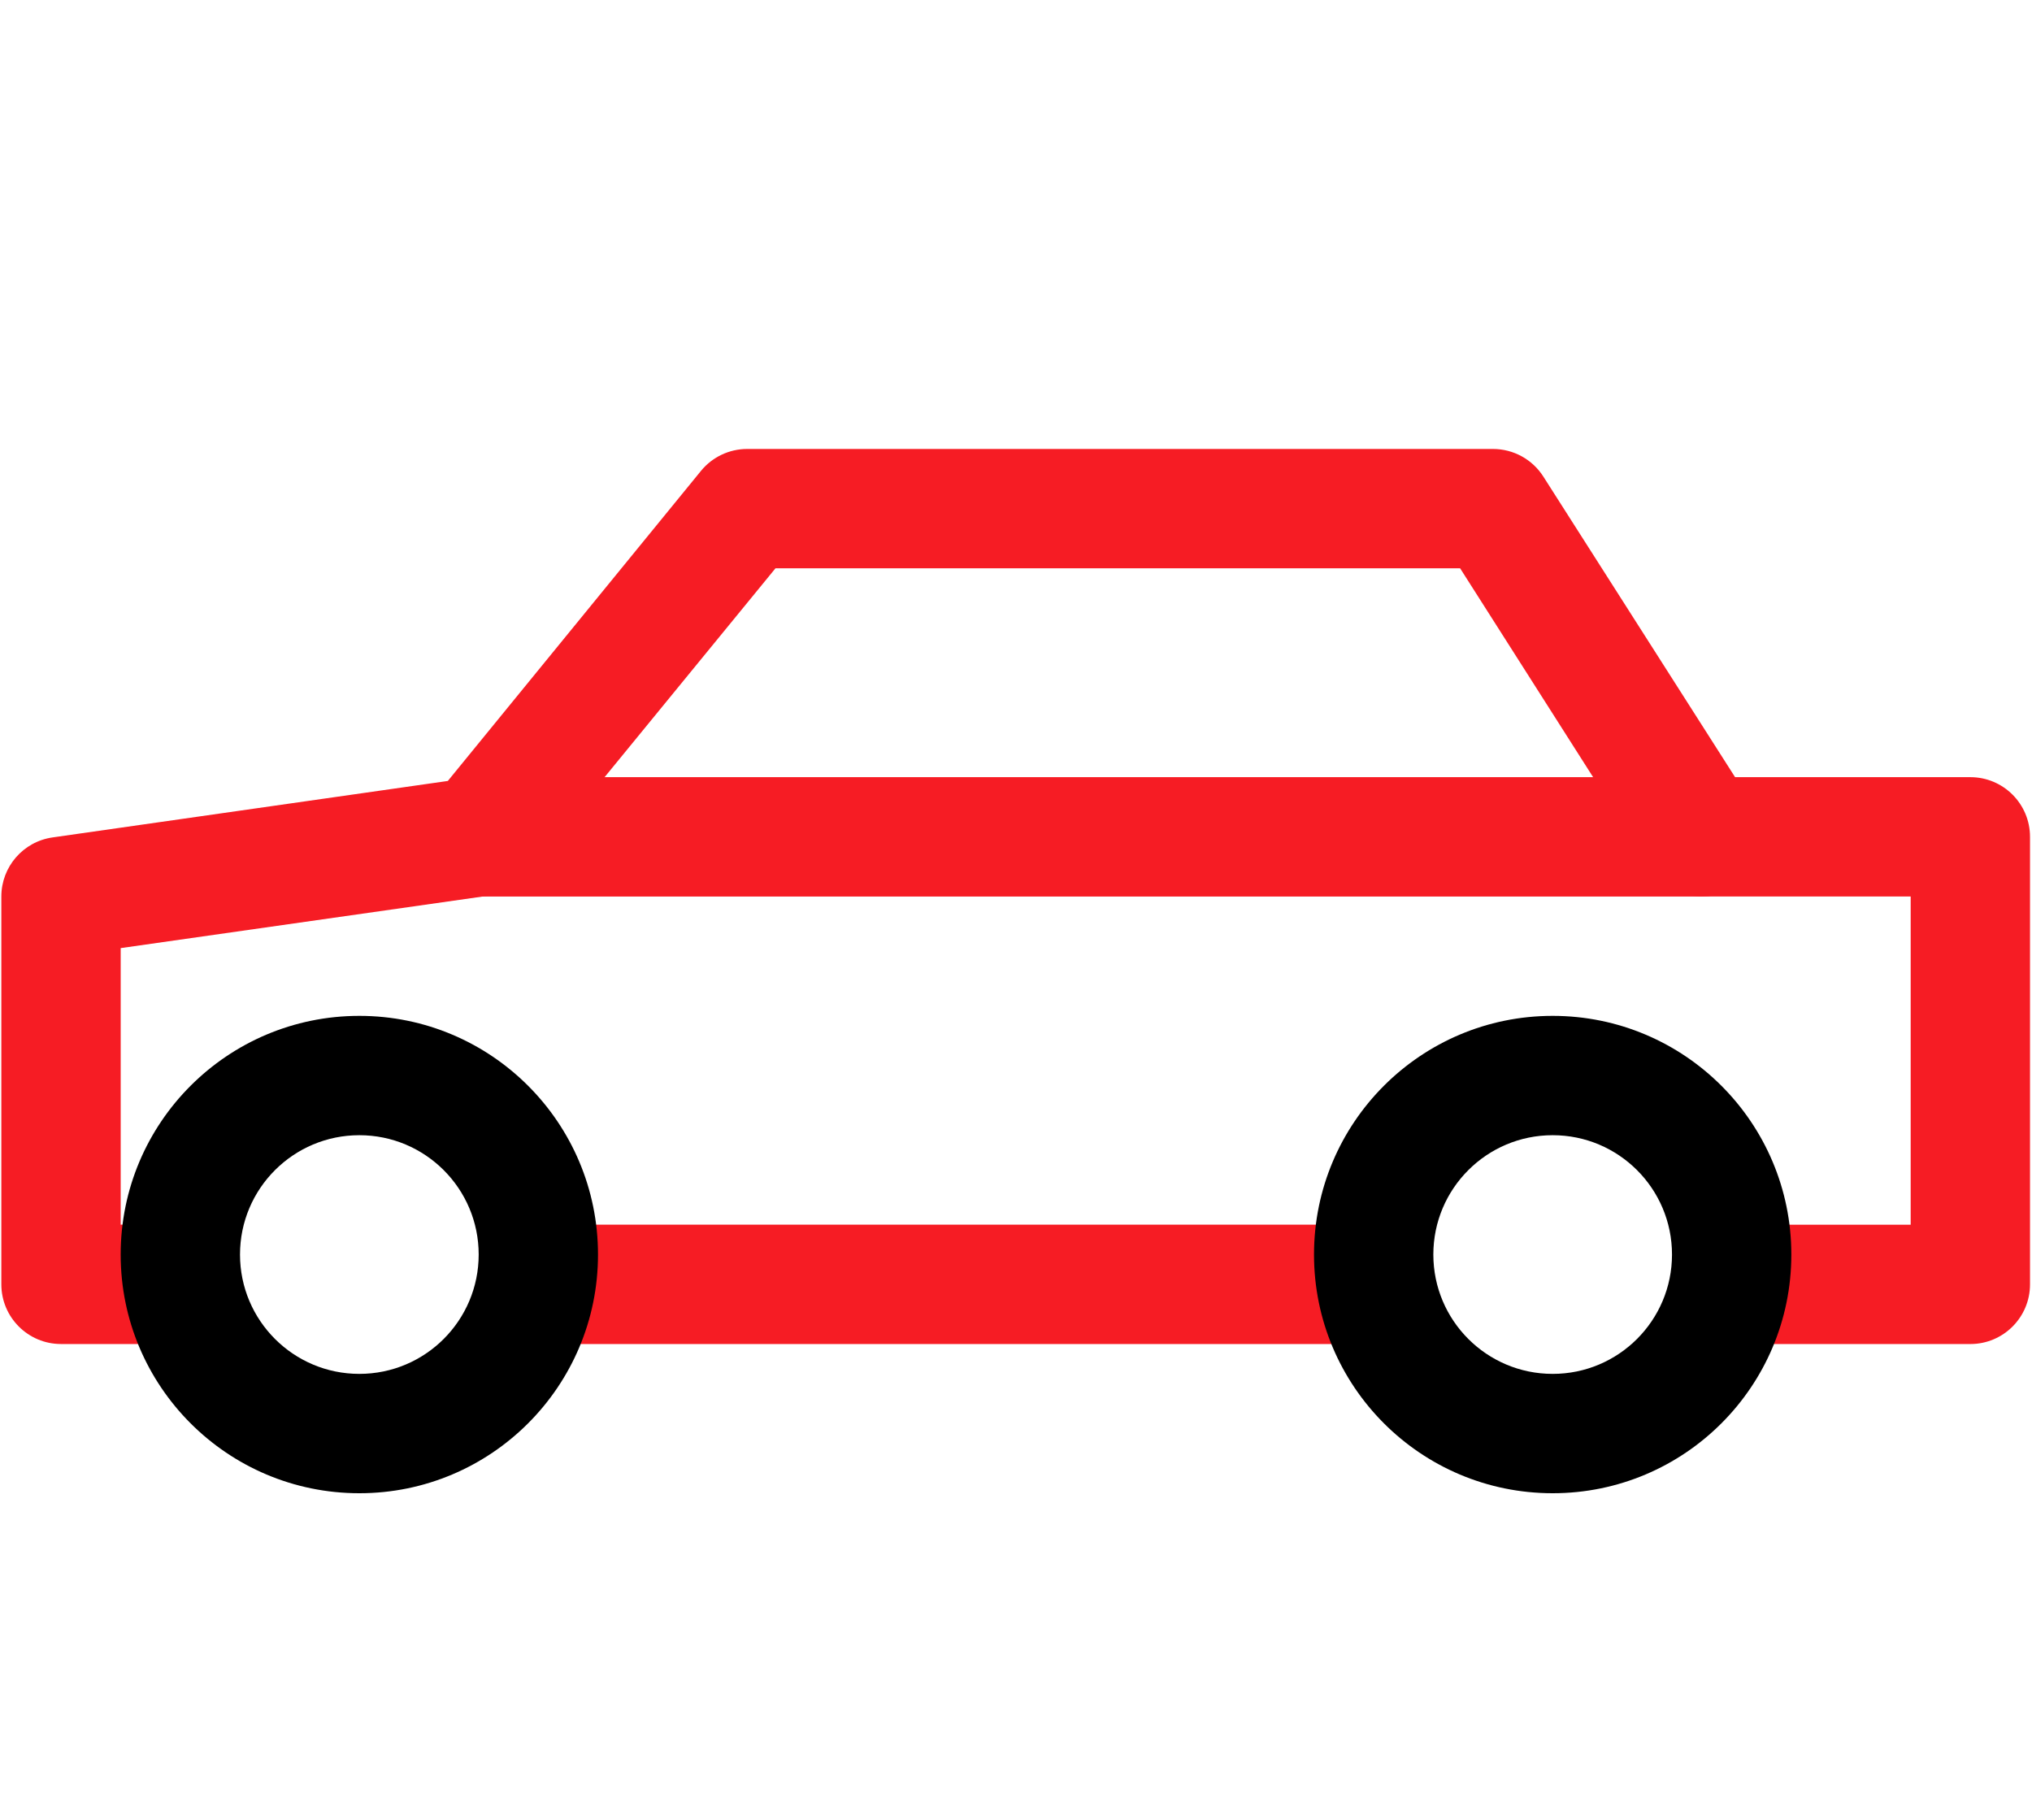
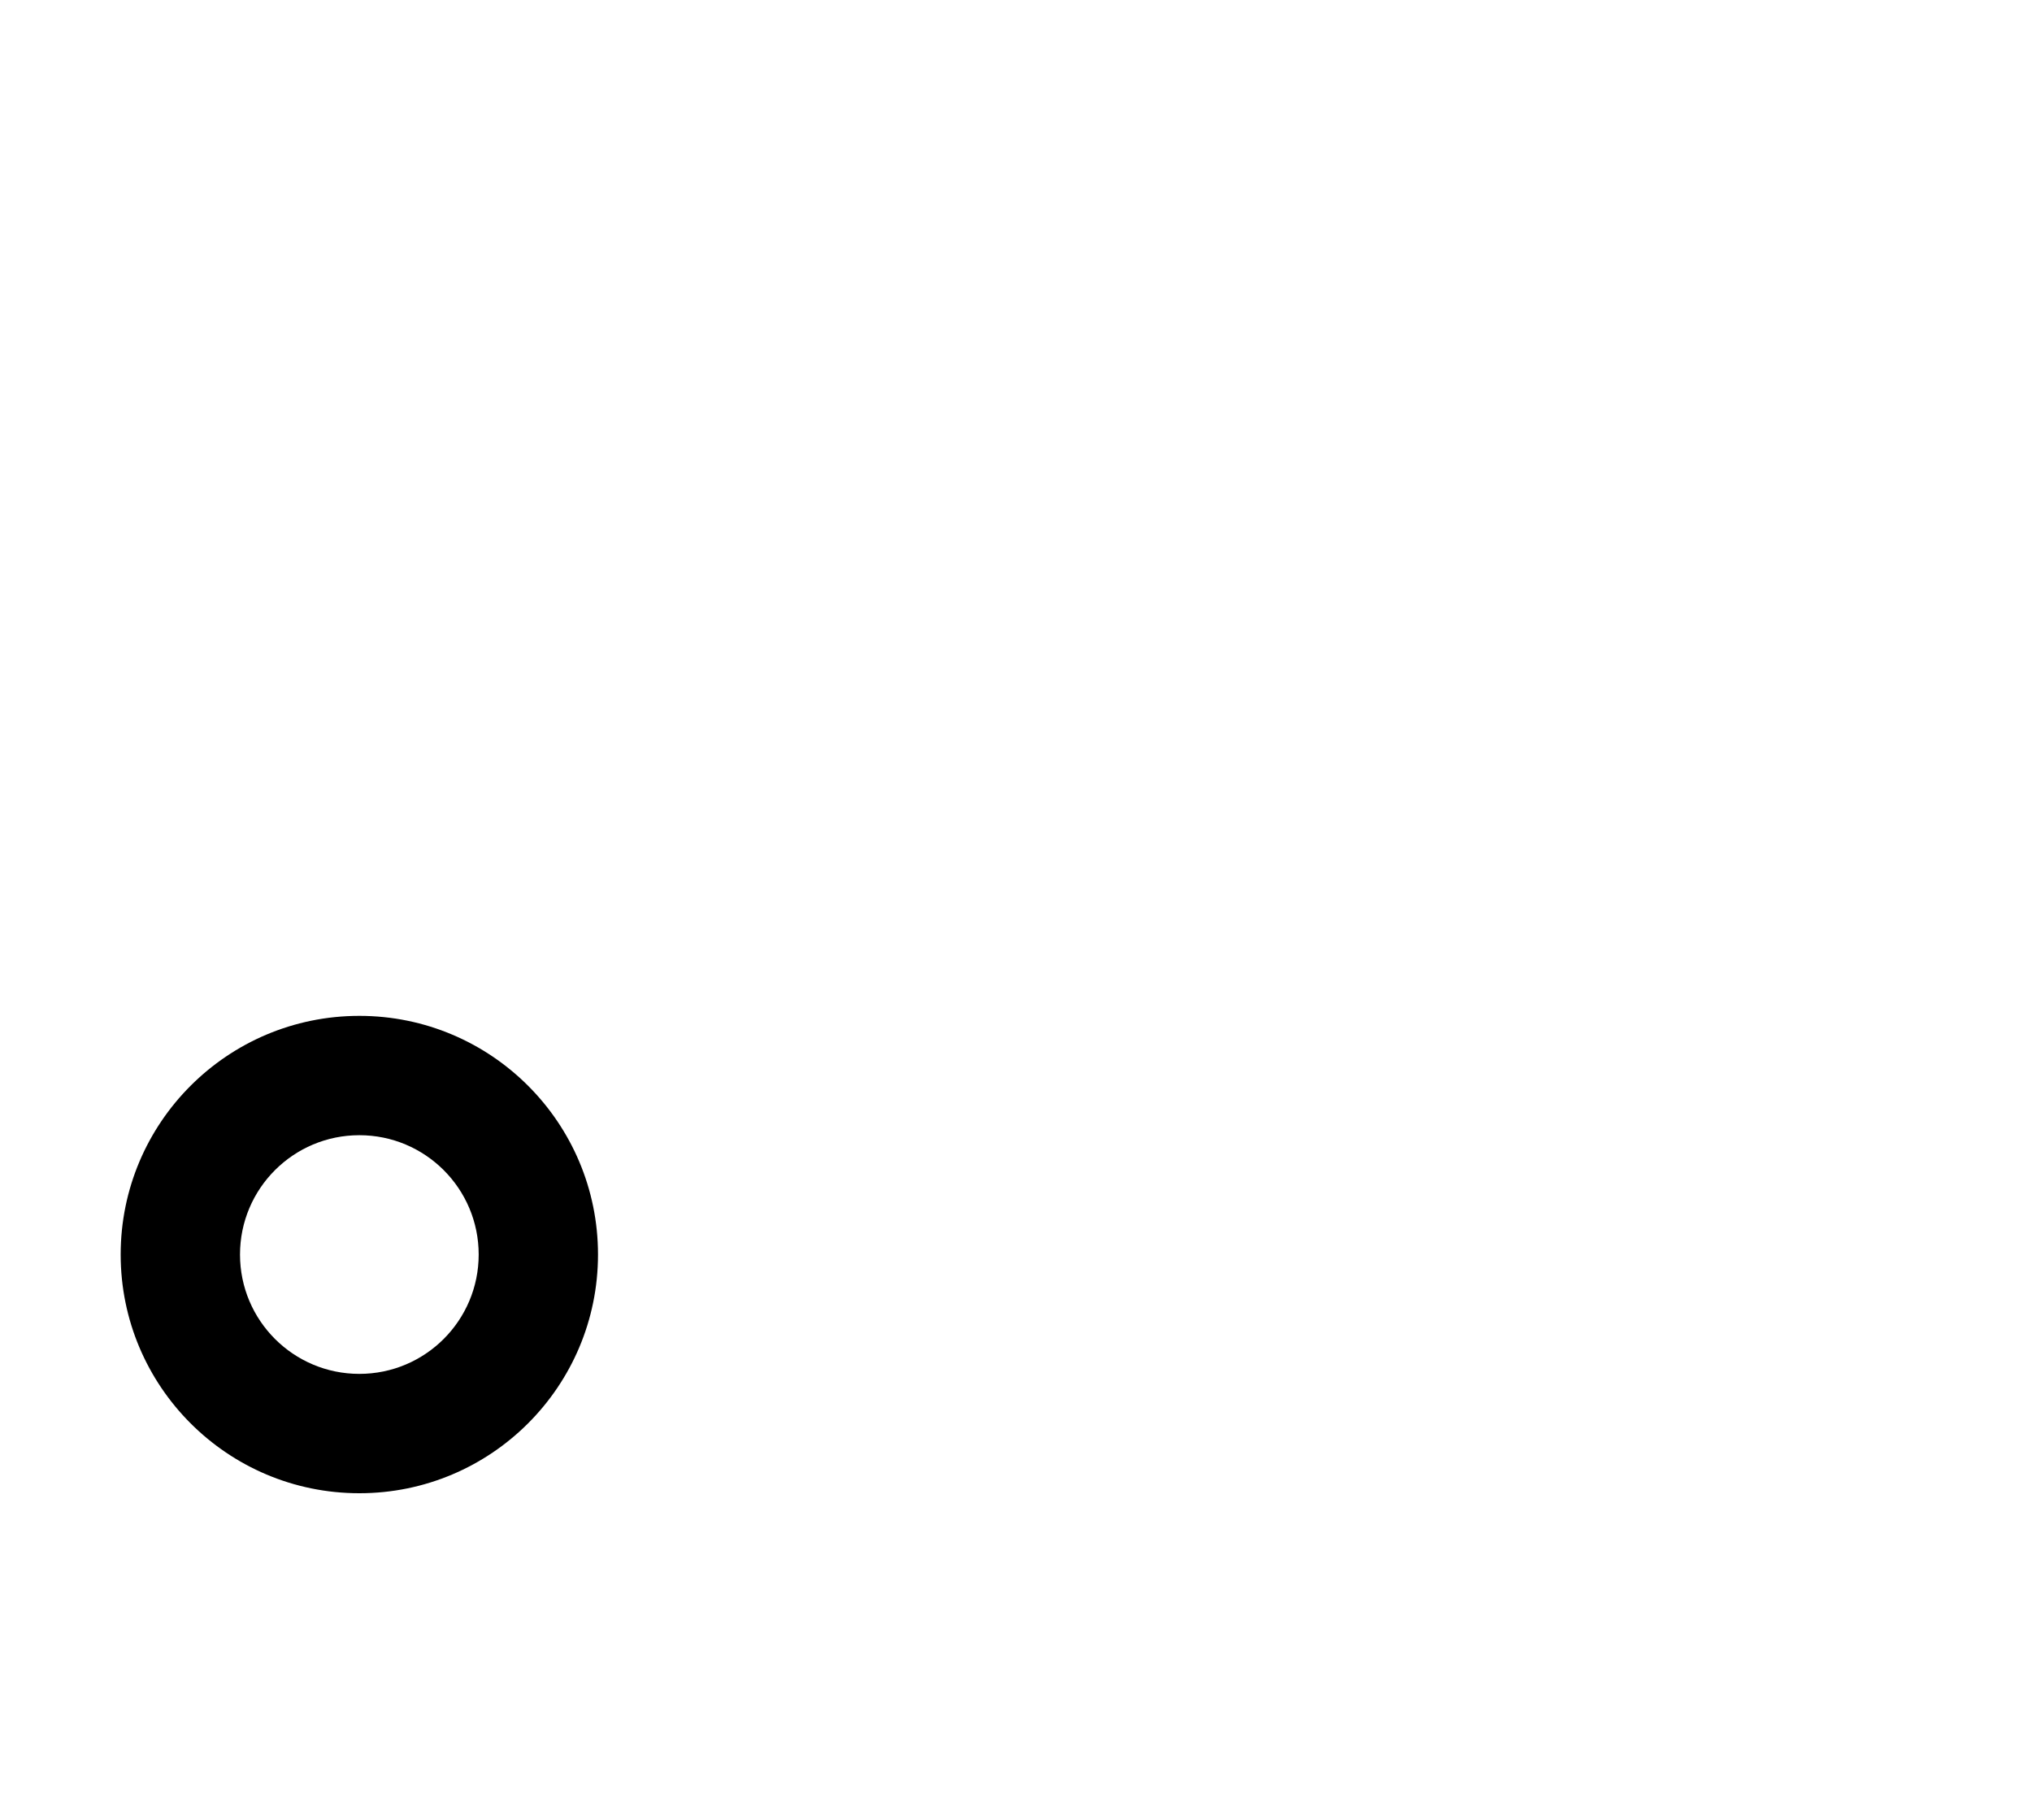
<svg xmlns="http://www.w3.org/2000/svg" width="100%" height="100%" viewBox="0 0 3154 2825" version="1.1" xml:space="preserve" style="fill-rule:evenodd;clip-rule:evenodd;stroke-linejoin:round;stroke-miterlimit:2;">
  <g transform="matrix(1,0,0,1,-923.508,-1087.66)">
    <g id="Ebene3">
      <g transform="matrix(1,0,0,1,0,94.845)">
        <clipPath id="_clip1">
-           <rect x="925.583" y="1687.5" width="3148.79" height="1391.67" />
-         </clipPath>
+           </clipPath>
        <g clip-path="url(#_clip1)">
-           <path d="M1110.83,2893.58L1110.83,2464.33L1679.58,2383.29C1702.56,2380.01 1723.48,2368.22 1738.17,2350.25L2127.18,1874.84L3189.86,1874.84L3486.93,2341.34C3503.92,2368.05 3533.39,2384.22 3565.05,2384.22L3889.2,2384.22L3889.2,2893.6L3657.66,2893.6C3606.53,2893.6 3565.05,2935.07 3565.05,2986.21C3565.05,3037.37 3606.52,3078.82 3657.66,3078.82L3981.82,3078.82C4032.95,3078.82 4074.43,3037.37 4074.43,2986.21L4074.43,2291.63C4074.43,2240.47 4032.96,2199.01 3981.82,2199.01L3616.65,2199.01L3319.06,1732.52C3302.05,1705.81 3272.59,1689.63 3240.91,1689.63L2083.24,1689.63C2055.46,1689.63 2029.16,1702.1 2011.57,1723.6L1618.6,2204.89L1005.1,2292.53C959.477,2299.04 925.59,2338.12 925.59,2384.22L925.59,2986.18C925.59,3037.33 967.061,3078.79 1018.2,3078.79L1157.12,3078.79C1208.27,3078.79 1249.73,3037.33 1249.73,2986.18C1249.73,2935.04 1208.28,2893.56 1157.12,2893.56L1110.83,2893.58L1110.83,2893.58Z" style="fill:rgb(246,28,36);" />
-         </g>
+           </g>
      </g>
      <g transform="matrix(1,0,0,1,0,94.845)">
-         <path d="M3565.04,2384.25C3616.19,2384.25 3657.65,2342.78 3657.65,2291.64C3657.65,2240.48 3616.2,2199.03 3565.04,2199.03L1666.5,2199.03C1615.35,2199.03 1573.89,2240.48 1573.89,2291.64C1573.89,2342.78 1615.34,2384.25 1666.5,2384.25L3565.04,2384.25Z" style="fill:rgb(246,28,36);" />
-       </g>
+         </g>
      <g transform="matrix(1,0,0,1,0,94.845)">
-         <path d="M1805.42,2893.58C1754.27,2893.58 1712.81,2935.05 1712.81,2986.19C1712.81,3037.35 1754.26,3078.81 1805.42,3078.81L3009.38,3078.81C3060.52,3078.81 3101.99,3037.35 3101.99,2986.19C3101.99,2935.05 3060.52,2893.58 3009.38,2893.58L1805.42,2893.58Z" style="fill:rgb(246,28,36);" />
-       </g>
+         </g>
      <g transform="matrix(1,0,0,1,0,94.845)">
        <path d="M1296.04,2939.92C1296.04,2837.62 1378.96,2754.7 1481.28,2754.7C1583.57,2754.7 1666.5,2837.62 1666.5,2939.92C1666.5,3042.22 1583.57,3125.14 1481.28,3125.14C1378.96,3125.14 1296.04,3042.22 1296.04,2939.92ZM1851.71,2939.92C1851.71,2735.33 1685.85,2569.48 1481.27,2569.48C1276.66,2569.48 1110.81,2735.33 1110.81,2939.92C1110.81,3144.52 1276.66,3310.38 1481.27,3310.38C1685.86,3310.38 1851.71,3144.52 1851.71,2939.92Z" />
      </g>
      <g transform="matrix(1,0,0,1,0,94.845)">
-         <path d="M3148.29,2939.92C3148.29,2837.62 3231.22,2754.7 3333.51,2754.7C3435.81,2754.7 3518.73,2837.62 3518.73,2939.92C3518.73,3042.22 3435.81,3125.14 3333.51,3125.14C3231.22,3125.14 3148.29,3042.22 3148.29,2939.92ZM3703.96,2939.92C3703.96,2735.33 3538.09,2569.48 3333.5,2569.48C3128.91,2569.48 2963.06,2735.33 2963.06,2939.92C2963.06,3144.52 3128.91,3310.38 3333.5,3310.38C3538.09,3310.38 3703.96,3144.52 3703.96,2939.92Z" />
-       </g>
+         </g>
    </g>
  </g>
</svg>